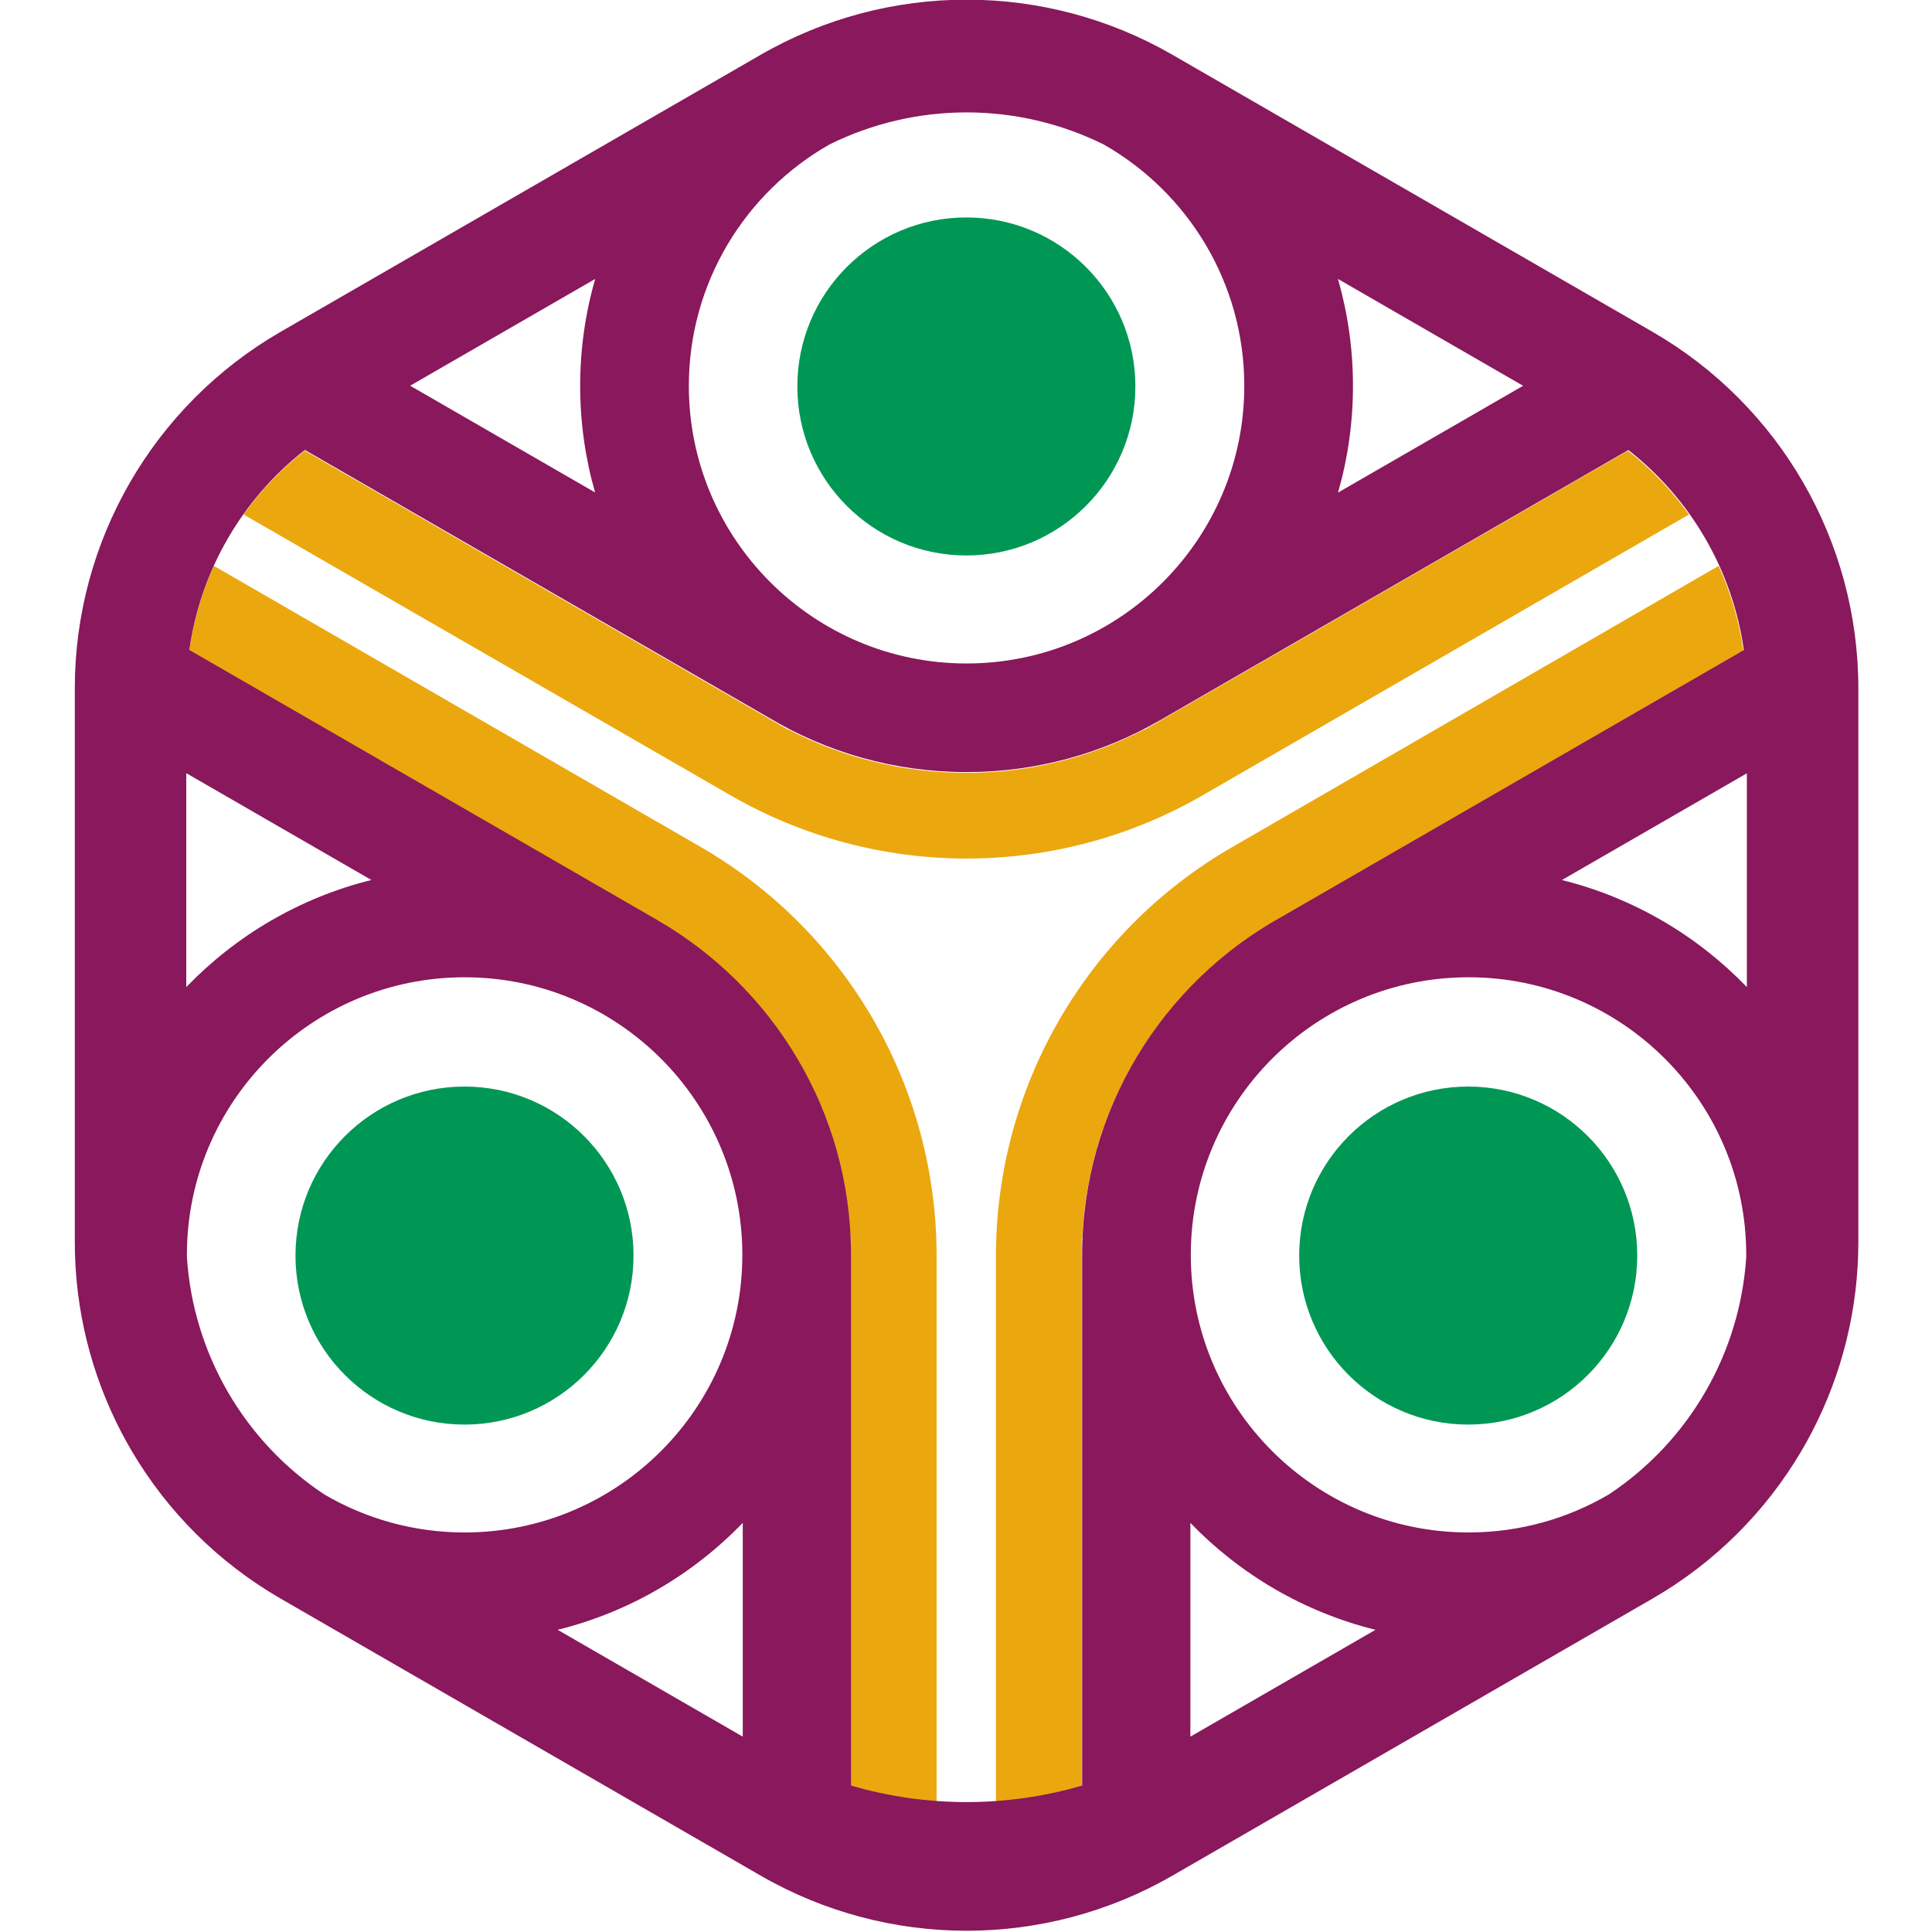
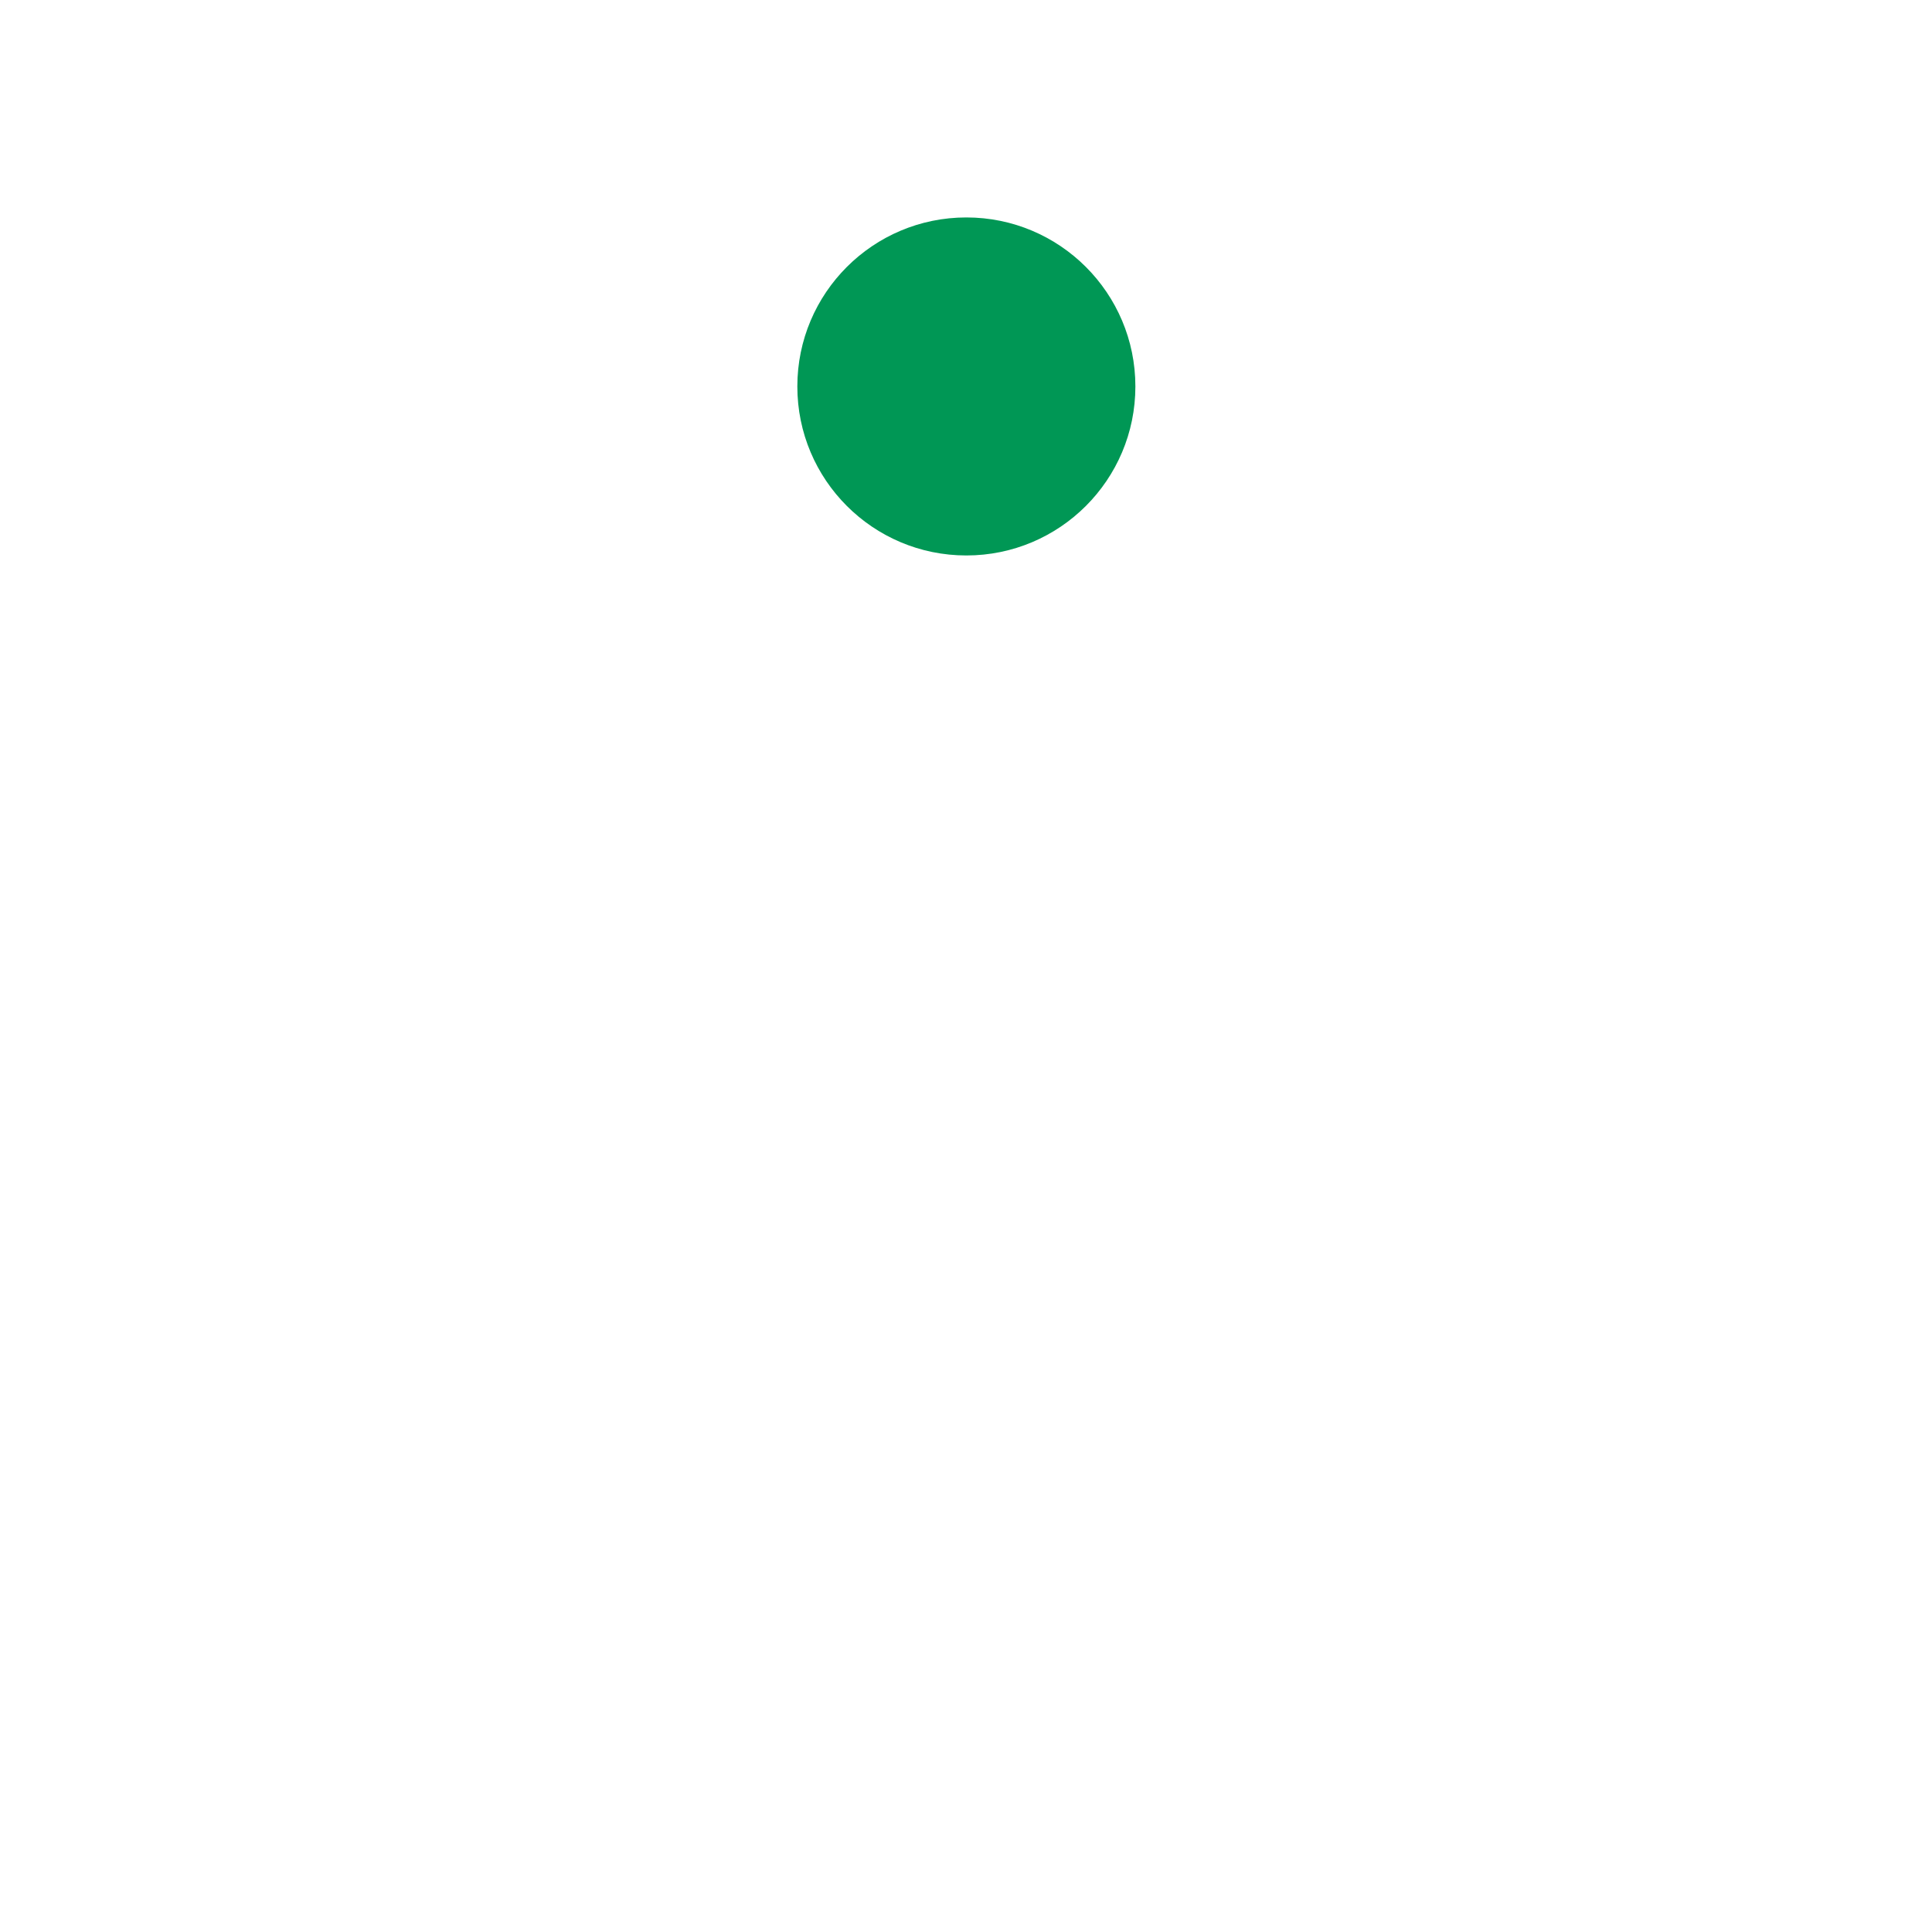
<svg xmlns="http://www.w3.org/2000/svg" xmlns:ns1="http://www.serif.com/" width="100%" height="100%" viewBox="0 0 4500 4500" version="1.1" xml:space="preserve" style="fill-rule:evenodd;clip-rule:evenodd;stroke-linejoin:round;stroke-miterlimit:2;">
  <g transform="matrix(1,0,0,1,-4994,0)">
    <g id="Hex-Colored" ns1:id="Hex Colored" transform="matrix(0.906,0,0,1.056,11434.1,700.352)">
      <rect x="-7107" y="-663" width="4966" height="4260" style="fill:none;" />
      <g transform="matrix(2.589,0,0,2.972,-7225.84,-2247.47)">
-         <path d="M1119.61,1452.14L1119.61,1859.02C1091.7,1865.12 1063.12,1868.94 1034.36,1870.49L1034.36,1465.31C1034.36,1340.18 1123.63,1224.55 1268.56,1161.92L1751.96,953.051C1764.06,972.89 1772.4,994.08 1776.54,1016.03L1707.64,1045.8L1317.56,1214.13C1313.71,1215.72 1309.91,1217.36 1306.15,1219.05L1296.52,1223.21L1296.7,1223.44C1194.77,1272.24 1125.7,1356.08 1120,1452.14L1119.61,1452.14ZM890.198,1859.02L890.198,1452.14L889.811,1452.14C889.785,1451.71 889.758,1451.29 889.731,1450.87C886.687,1404.23 868.702,1360.5 839.281,1322.3C808.934,1282.78 766.004,1248.67 713.177,1223.45L713.4,1223.16L233.276,1015.97C237.42,994.045 245.762,972.874 257.845,953.05L741.019,1161.56C886.081,1224.15 975.442,1339.84 975.442,1465.04L975.442,1870.49C946.691,1868.94 918.11,1865.12 890.198,1859.02ZM347.984,867.512L416.933,897.228L807.835,1065.91C811.598,1067.6 815.402,1069.25 819.247,1070.84L828.106,1074.66L828.262,1074.46C881.143,1095.02 941.221,1106.64 1004.9,1106.64C1068.61,1106.64 1128.71,1095.01 1181.6,1074.44L1181.81,1074.71L1661.88,867.547C1685.22,881.192 1705.57,897.177 1722.5,914.91L1239.64,1123.28C1094.66,1185.84 916.047,1185.88 771.019,1123.38L287.306,914.91C304.248,897.162 324.626,881.165 347.984,867.512Z" style="fill:rgb(235,167,14);" />
-       </g>
+         </g>
      <g transform="matrix(4.961,8.27671e-16,-2.25129e-15,4.256,-9584.91,-1817.15)">
        <circle cx="1000" cy="471.41" r="87.59" style="fill:rgb(0,151,85);" />
      </g>
      <g transform="matrix(4.961,8.27671e-16,-2.25129e-15,4.256,-8294.7,99.853)">
-         <circle cx="1000" cy="471.41" r="87.59" style="fill:rgb(0,151,85);" />
-       </g>
+         </g>
      <g transform="matrix(4.961,1.41887e-15,-3.03235e-15,4.256,-10875.1,99.853)">
-         <circle cx="1000" cy="471.41" r="87.59" style="fill:rgb(0,151,85);" />
-       </g>
+         </g>
      <g transform="matrix(1.26,0,0,0.963,-8045.53,-6881.08)">
-         <path d="M990.86,9735.96C929.847,9604 896.471,9455.55 896.471,9301.77L896.471,8033.23C896.471,7696.34 1056.65,7385.05 1316.67,7216.61L2295.8,6582.33C2425.81,6498.11 2570.9,6456 2716,6456C2861.1,6456 3006.19,6498.11 3136.2,6582.33L4115.33,7216.61C4375.35,7385.05 4535.53,7696.34 4535.53,8033.23L4535.53,9301.77C4535.53,9455.55 4502.15,9604 4441.14,9735.96C4434.22,9751 4426.92,9765.79 4419.27,9780.31C4346.86,9918.25 4243.16,10035.6 4115.33,10118.4L3136.2,10752.7C2876.18,10921.1 2555.82,10921.1 2295.8,10752.7L1316.67,10118.4C1188.84,10035.6 1085.14,9918.25 1012.74,9780.31C1005.08,9765.79 997.783,9751 990.86,9735.96ZM1958.27,7095.65L1580.7,7340.24L1958.05,7584.68C1938.22,7507.14 1927.6,7425.25 1927.6,7340.6C1927.6,7255.64 1938.3,7173.45 1958.27,7095.65ZM1365.95,7487.34C1237.53,7599.98 1152.9,7764.37 1130.11,7945.46L2086.16,8564.79L2086.1,8564.89C2320.48,8717.19 2478.66,9001 2480.23,9326.09L2480.24,9326.09L2480.24,10546.5C2634.12,10596.9 2797.89,10596.9 2951.76,10546.5L2951.76,9330.95C2951.76,8997.72 3116.33,8707.28 3359.18,8556.45L4301.93,7945.74C4279.2,7764.64 4194.62,7600.2 4066.25,7487.51L3110.32,8106.76L3110.26,8106.66C2994.26,8182.04 2859.59,8225.2 2716,8225.2C2567.71,8225.2 2428.93,8179.16 2310.4,8099.15L1365.95,7487.34ZM1123.91,8227.66L1123.91,8717.63C1225.18,8599.61 1355.35,8513.04 1501.59,8472.32L1123.91,8227.66ZM4308.09,8717.63L4308.09,8227.96L3930.73,8472.41C4076.84,8513.17 4206.9,8599.7 4308.09,8717.63ZM3851.53,7340.39L3473.73,7095.65C3493.7,7173.45 3504.4,7255.64 3504.4,7340.6C3504.4,7425.38 3493.75,7507.4 3473.86,7585.05L3851.53,7340.39ZM1881.63,10189.7L2259.33,10434.4L2259.33,9944.78C2158.02,10062.7 2027.85,10149.1 1881.63,10189.7ZM3172.67,10434.4L3550.37,10189.7C3404.16,10149.1 3273.98,10062.7 3172.67,9944.78L3172.67,10434.4ZM2436.09,6787.76C2264.88,6897.2 2149.34,7103.88 2149.34,7340.6C2149.34,7691.51 2403.25,7976.41 2716,7976.41C3028.75,7976.41 3282.66,7691.51 3282.66,7340.6C3282.66,7103.88 3167.12,6897.2 2995.91,6787.76C2819.62,6689.69 2612.38,6689.69 2436.09,6787.76ZM1404.93,9879.24C1489.11,9934.85 1587.18,9966.76 1691.84,9966.76C2004.59,9966.76 2258.5,9681.86 2258.5,9330.95C2258.5,8980.04 2004.59,8695.14 1691.84,8695.14C1379.09,8695.14 1125.18,8980.04 1125.18,9330.95C1125.18,9332.51 1125.18,9334.08 1125.19,9335.64C1137.7,9555.81 1241.24,9757.02 1404.93,9879.24ZM4306.81,9335.64C4306.82,9334.08 4306.82,9332.51 4306.82,9330.95C4306.82,8980.04 4052.91,8695.14 3740.16,8695.14C3427.41,8695.14 3173.5,8980.04 3173.5,9330.95C3173.5,9681.86 3427.41,9966.76 3740.16,9966.76C3844.82,9966.76 3942.89,9934.85 4027.07,9879.24C4190.76,9757.02 4294.3,9555.81 4306.81,9335.64Z" style="fill:rgb(137,24,92);" />
-       </g>
+         </g>
    </g>
  </g>
</svg>